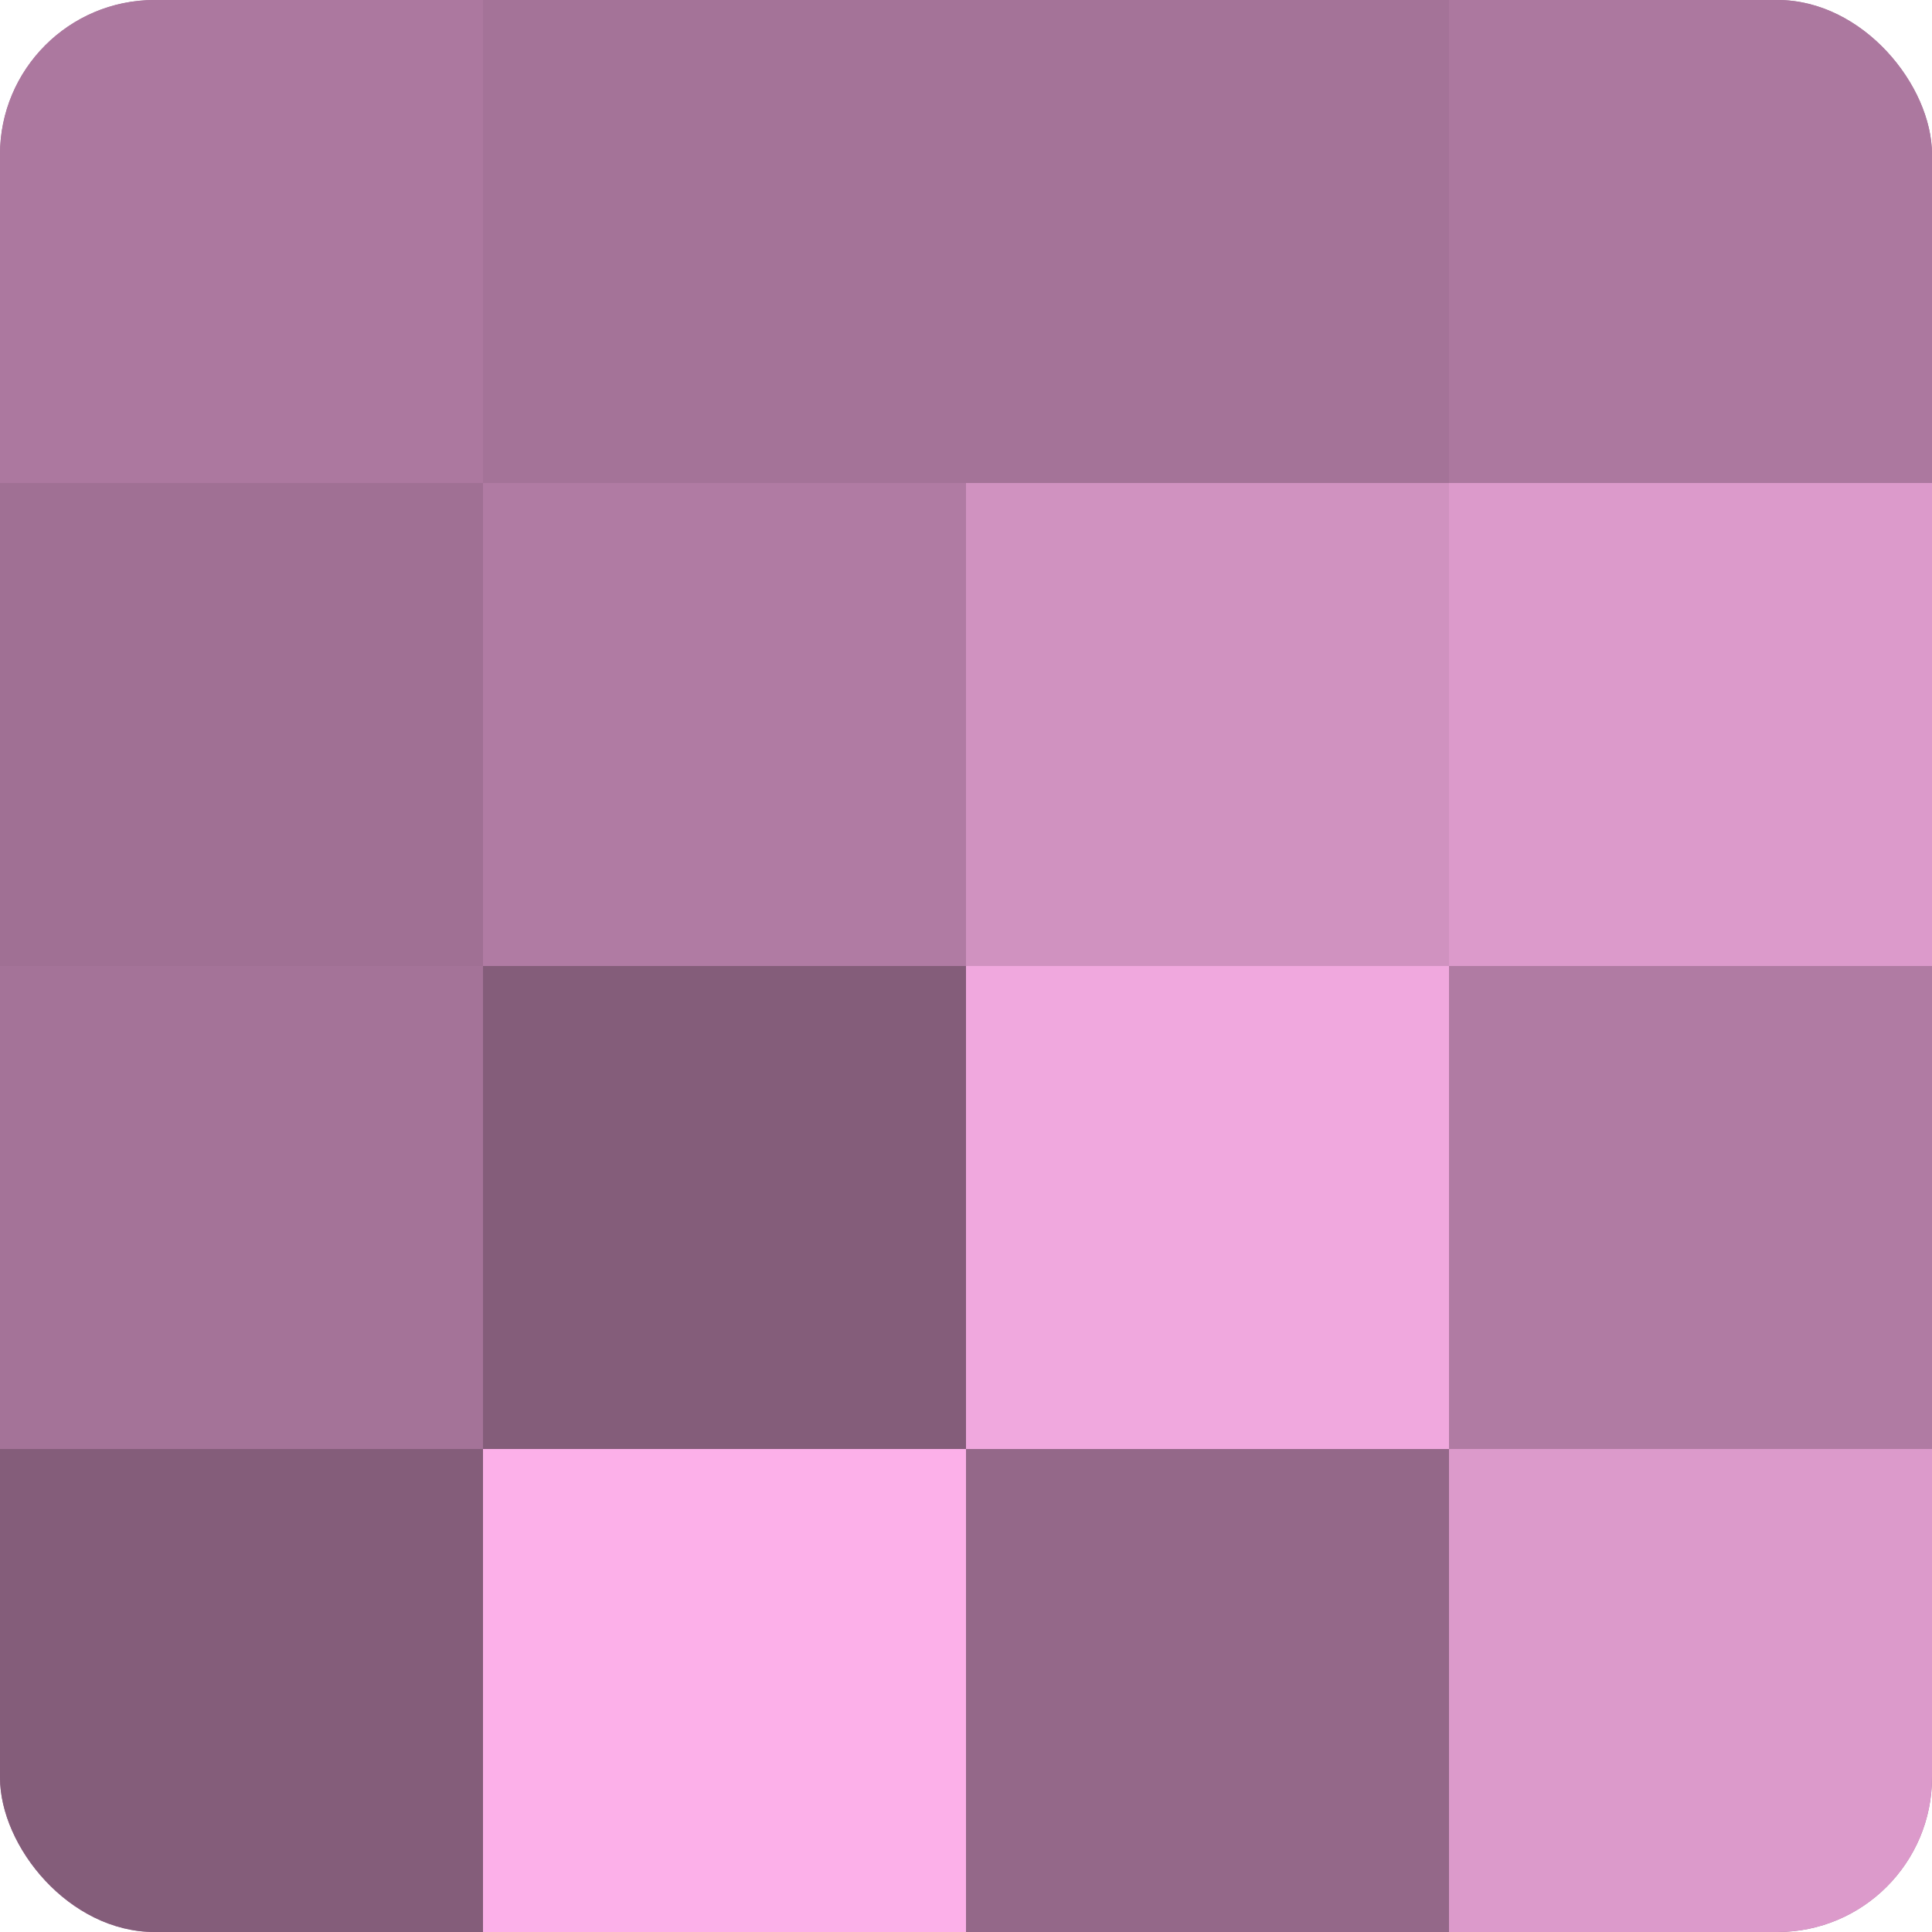
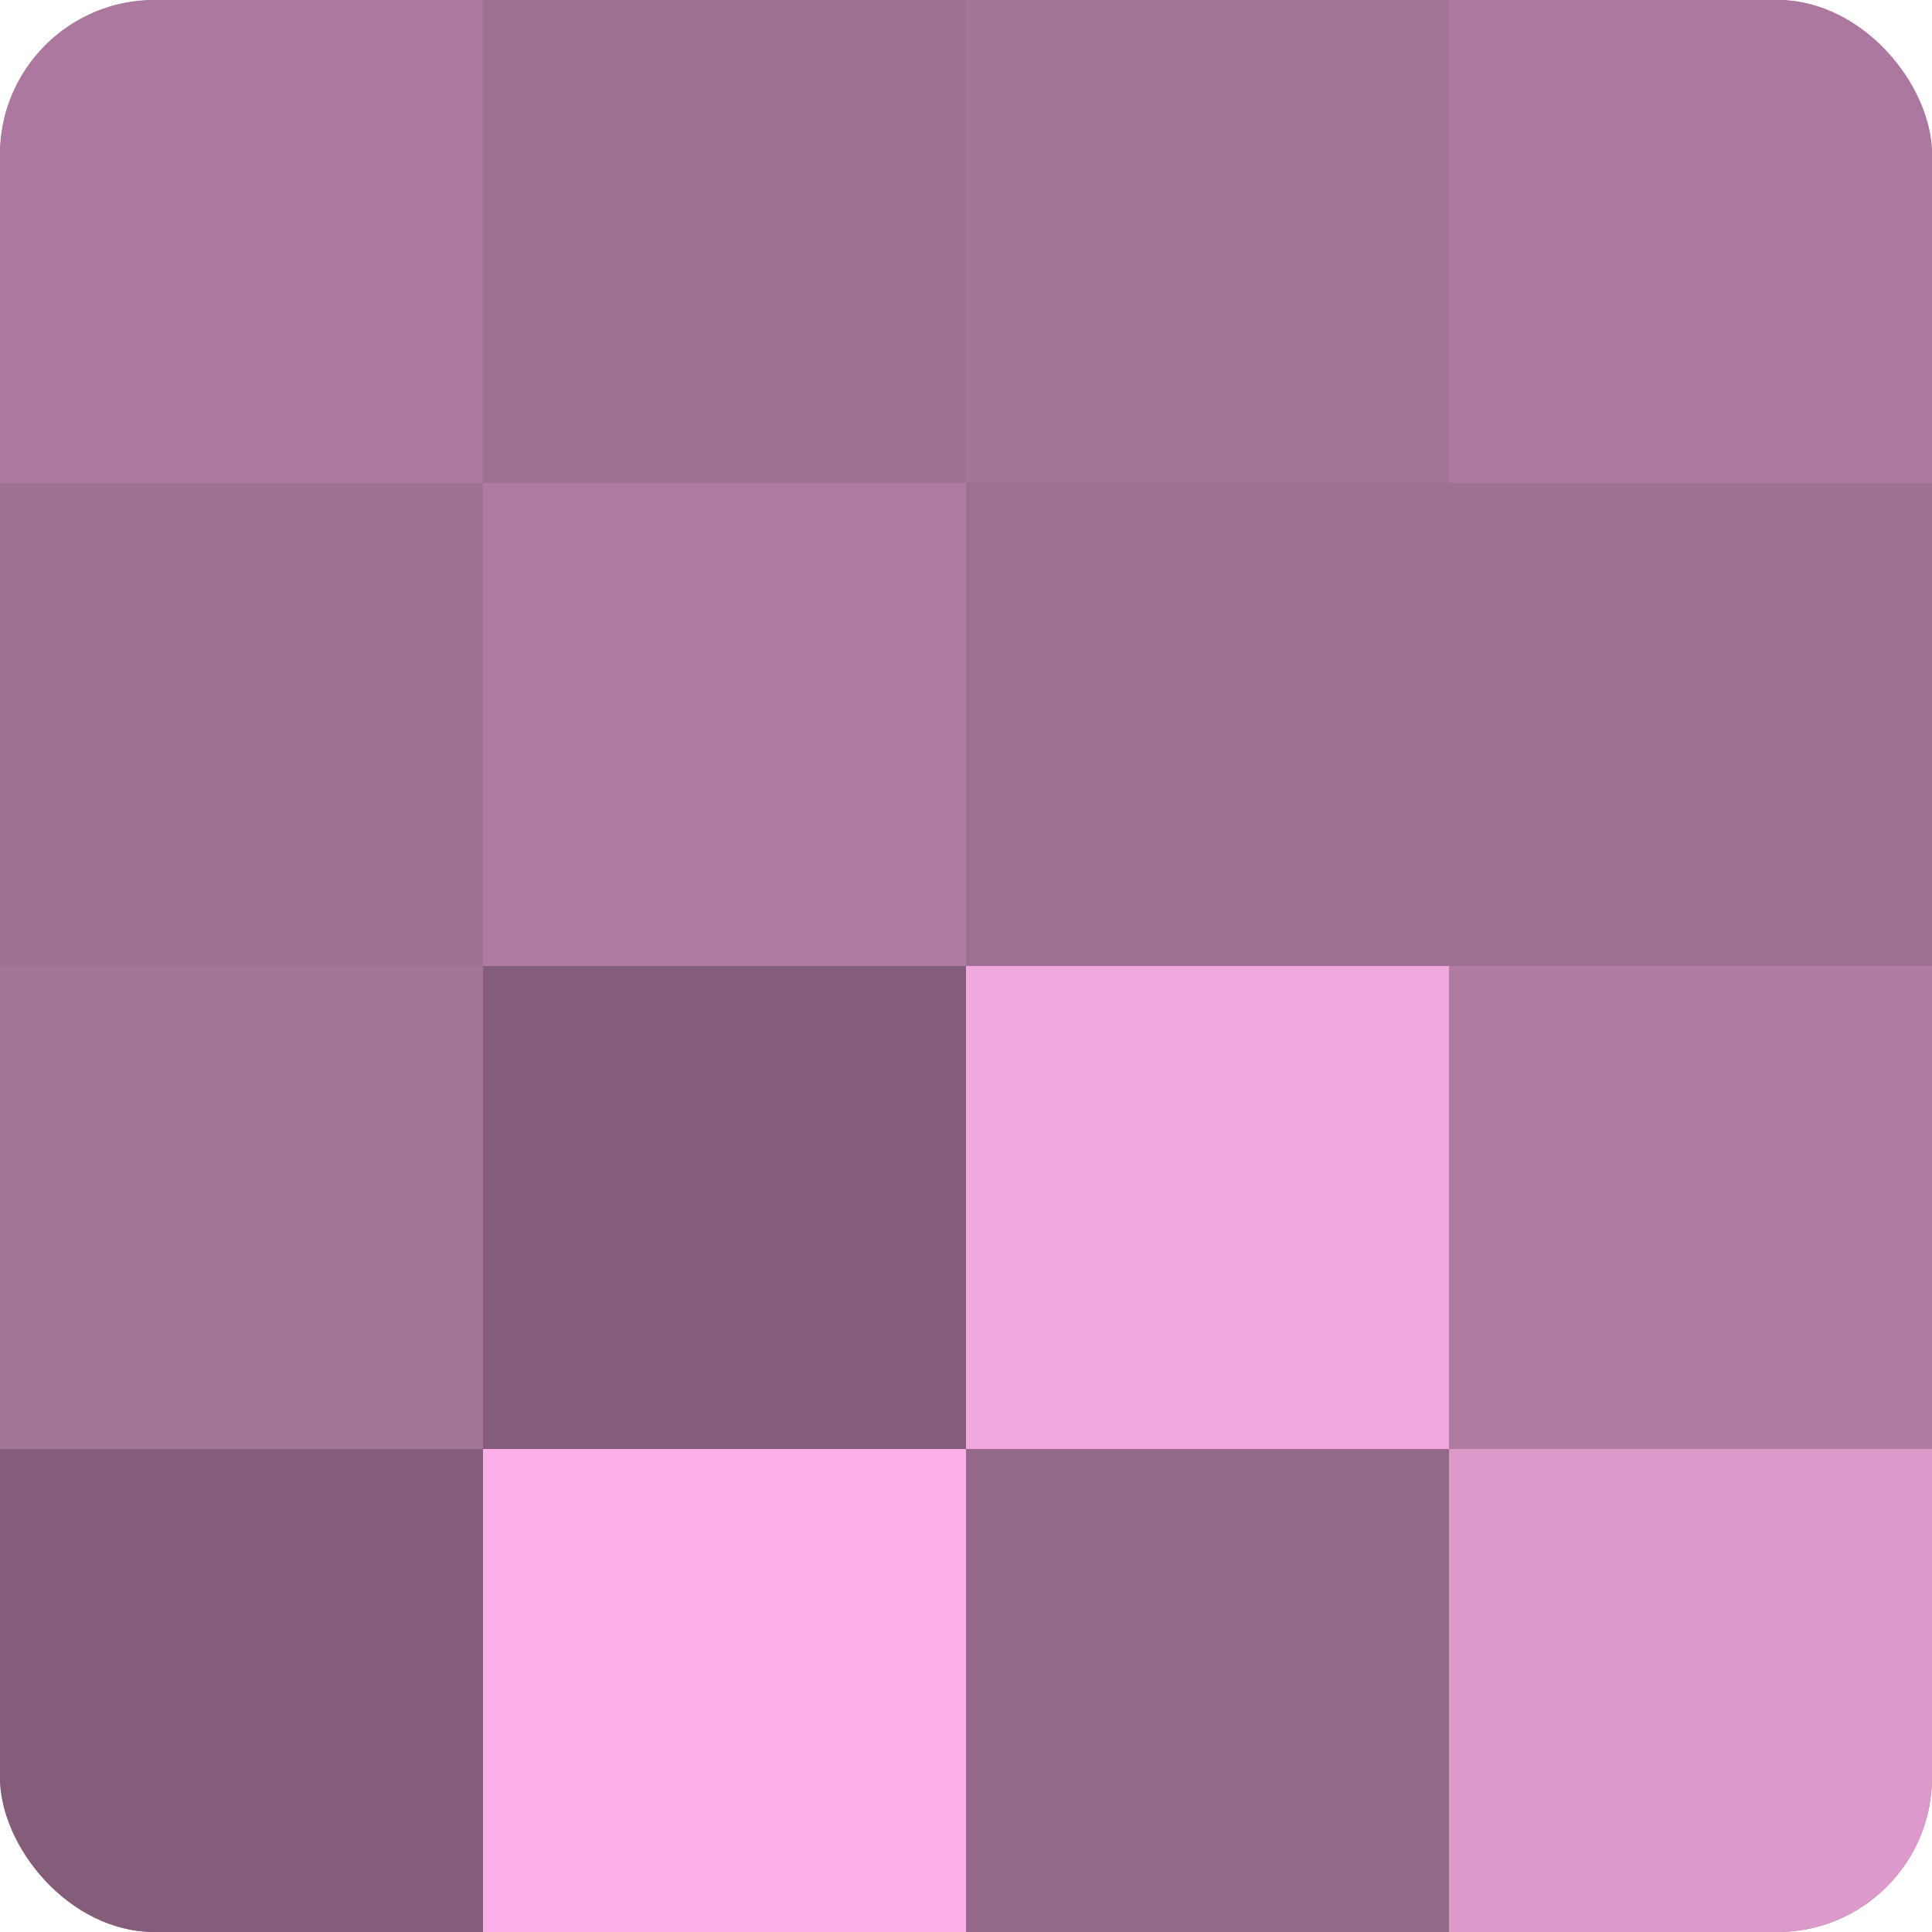
<svg xmlns="http://www.w3.org/2000/svg" width="60" height="60" viewBox="0 0 100 100" preserveAspectRatio="xMidYMid meet">
  <defs>
    <clipPath id="c" width="100" height="100">
      <rect width="100" height="100" rx="8" ry="8" />
    </clipPath>
  </defs>
  <g clip-path="url(#c)">
    <rect width="100" height="100" fill="#a07094" />
    <rect width="25" height="25" fill="#ac789f" />
    <rect y="25" width="25" height="25" fill="#a07094" />
    <rect y="50" width="25" height="25" fill="#a47398" />
    <rect y="75" width="25" height="25" fill="#845d7a" />
-     <rect x="25" width="25" height="25" fill="#a47398" />
    <rect x="25" y="25" width="25" height="25" fill="#b07ba3" />
    <rect x="25" y="50" width="25" height="25" fill="#845d7a" />
    <rect x="25" y="75" width="25" height="25" fill="#fcb0e9" />
    <rect x="50" width="25" height="25" fill="#a47398" />
-     <rect x="50" y="25" width="25" height="25" fill="#d092c0" />
    <rect x="50" y="50" width="25" height="25" fill="#f0a8de" />
    <rect x="50" y="75" width="25" height="25" fill="#946889" />
    <rect x="75" width="25" height="25" fill="#ac789f" />
-     <rect x="75" y="25" width="25" height="25" fill="#dc9acb" />
    <rect x="75" y="50" width="25" height="25" fill="#b07ba3" />
    <rect x="75" y="75" width="25" height="25" fill="#dc9acb" />
  </g>
</svg>